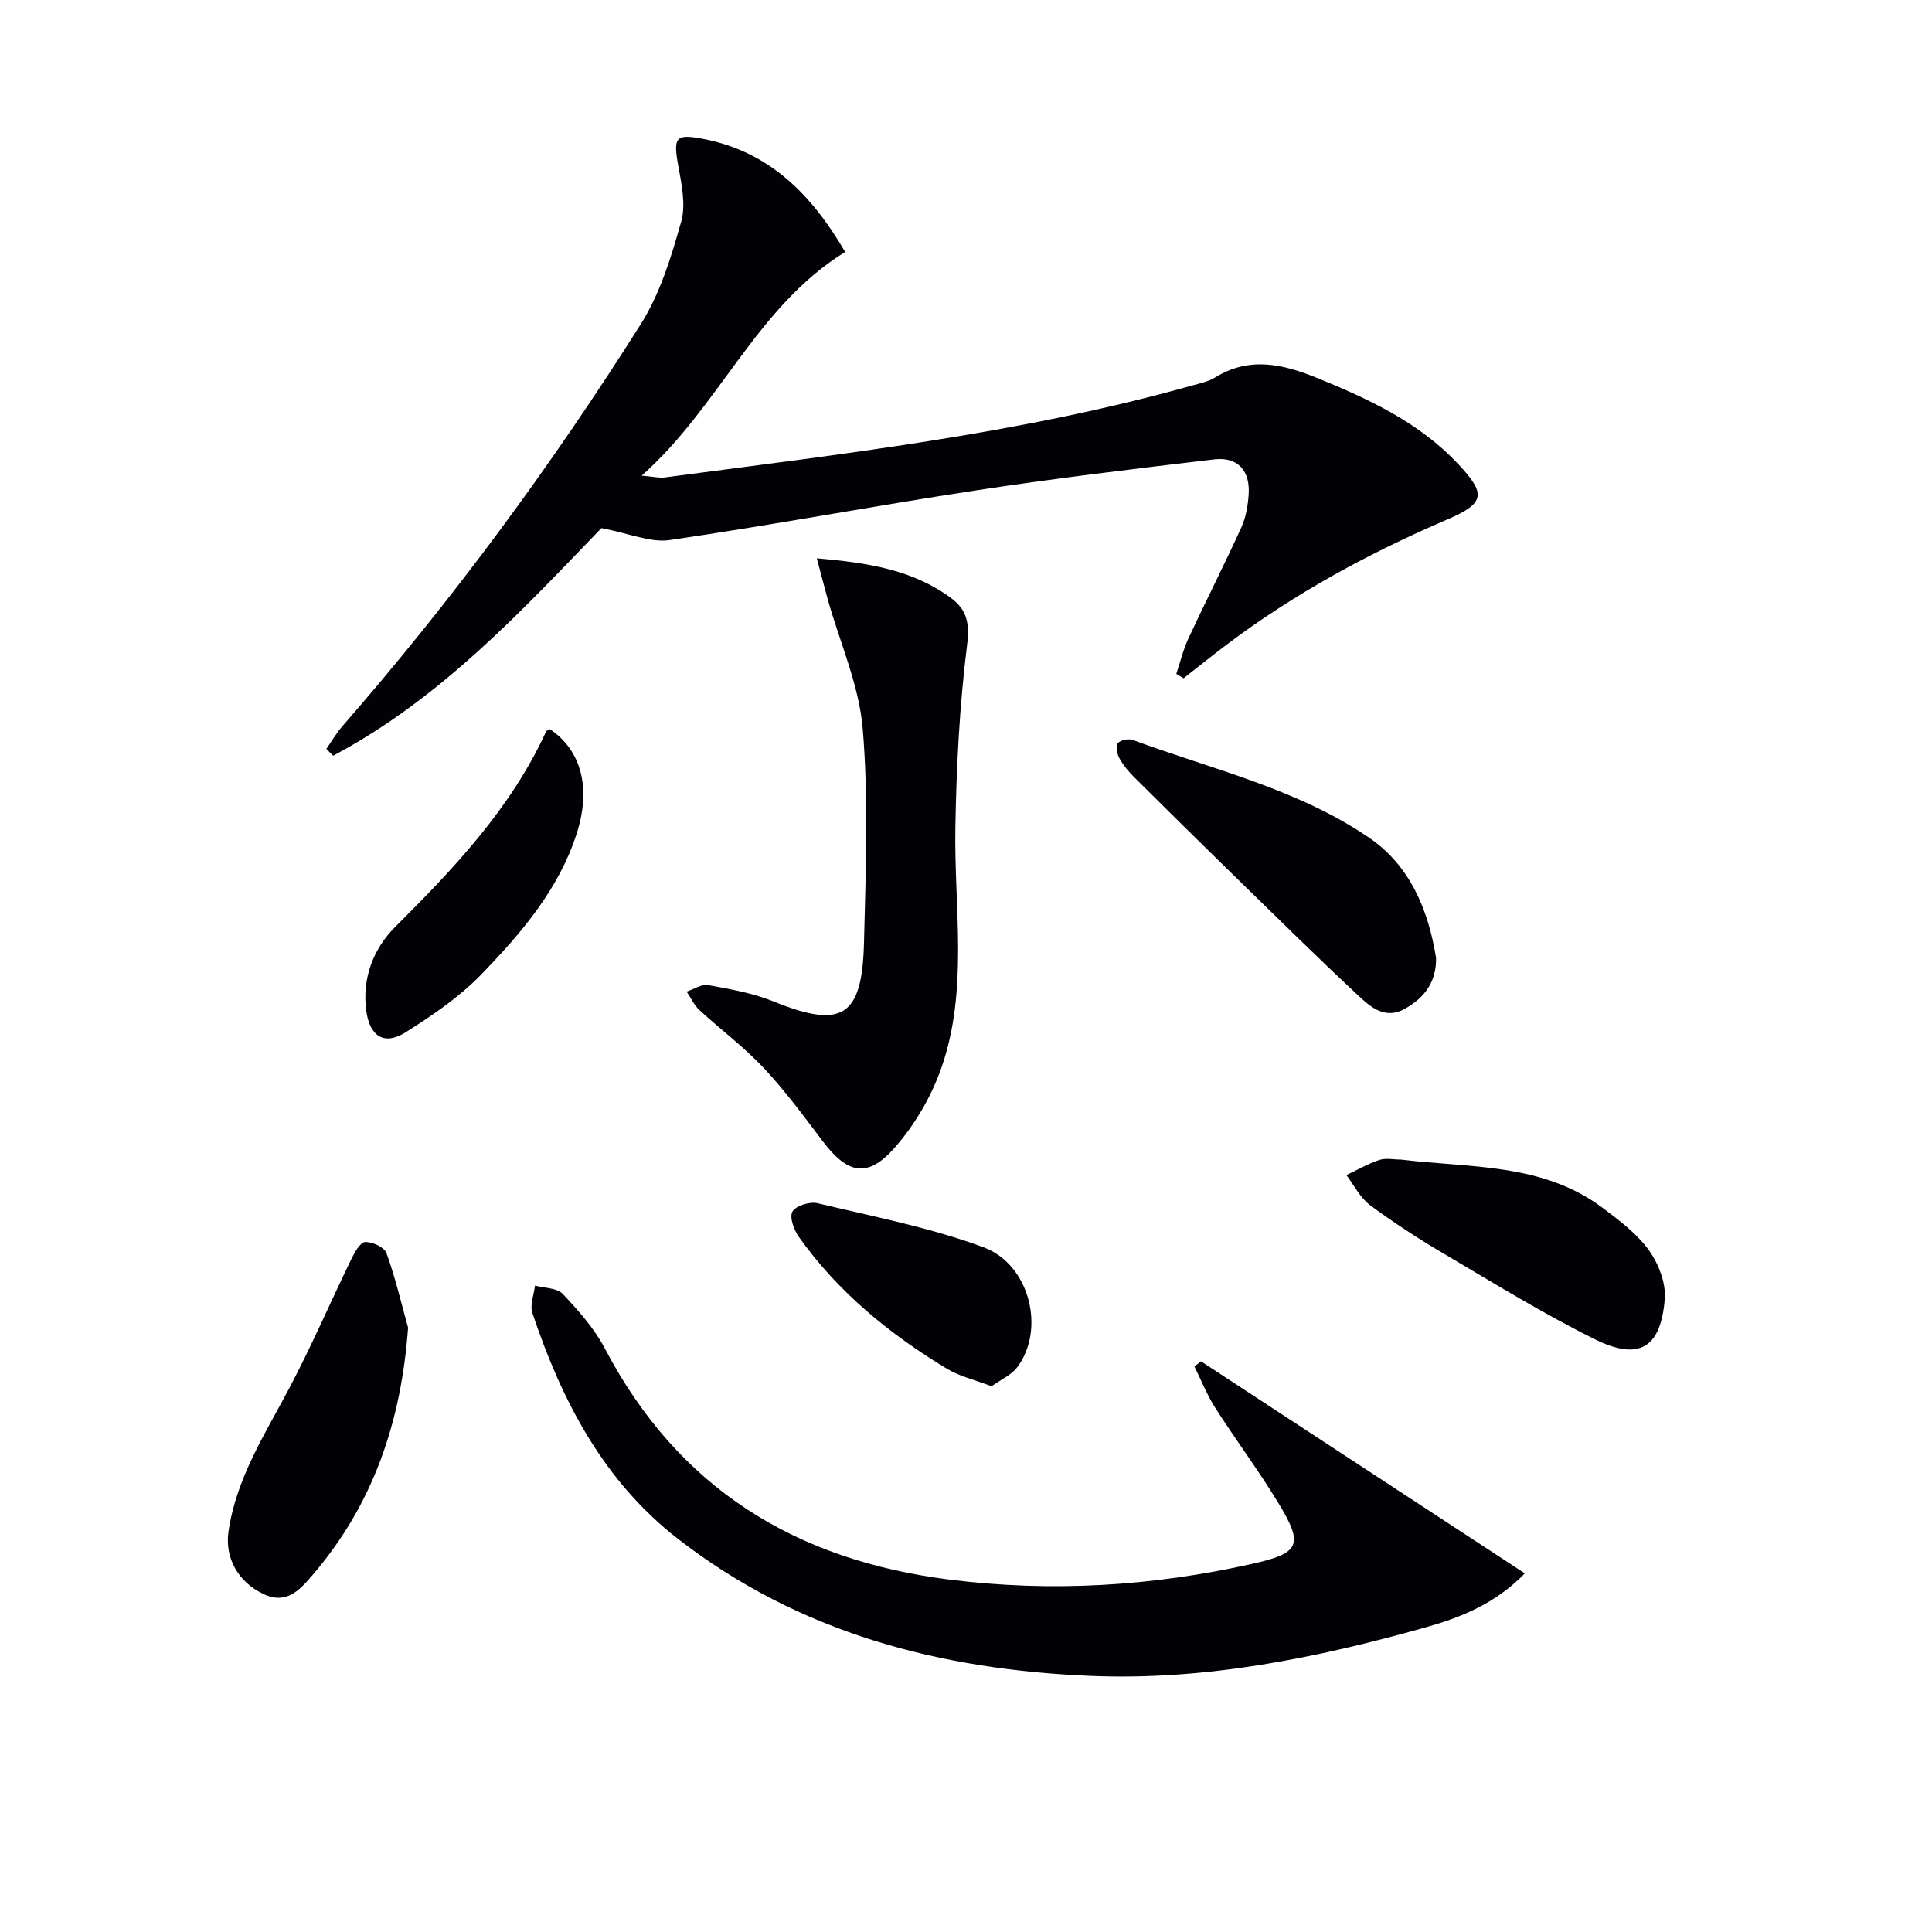
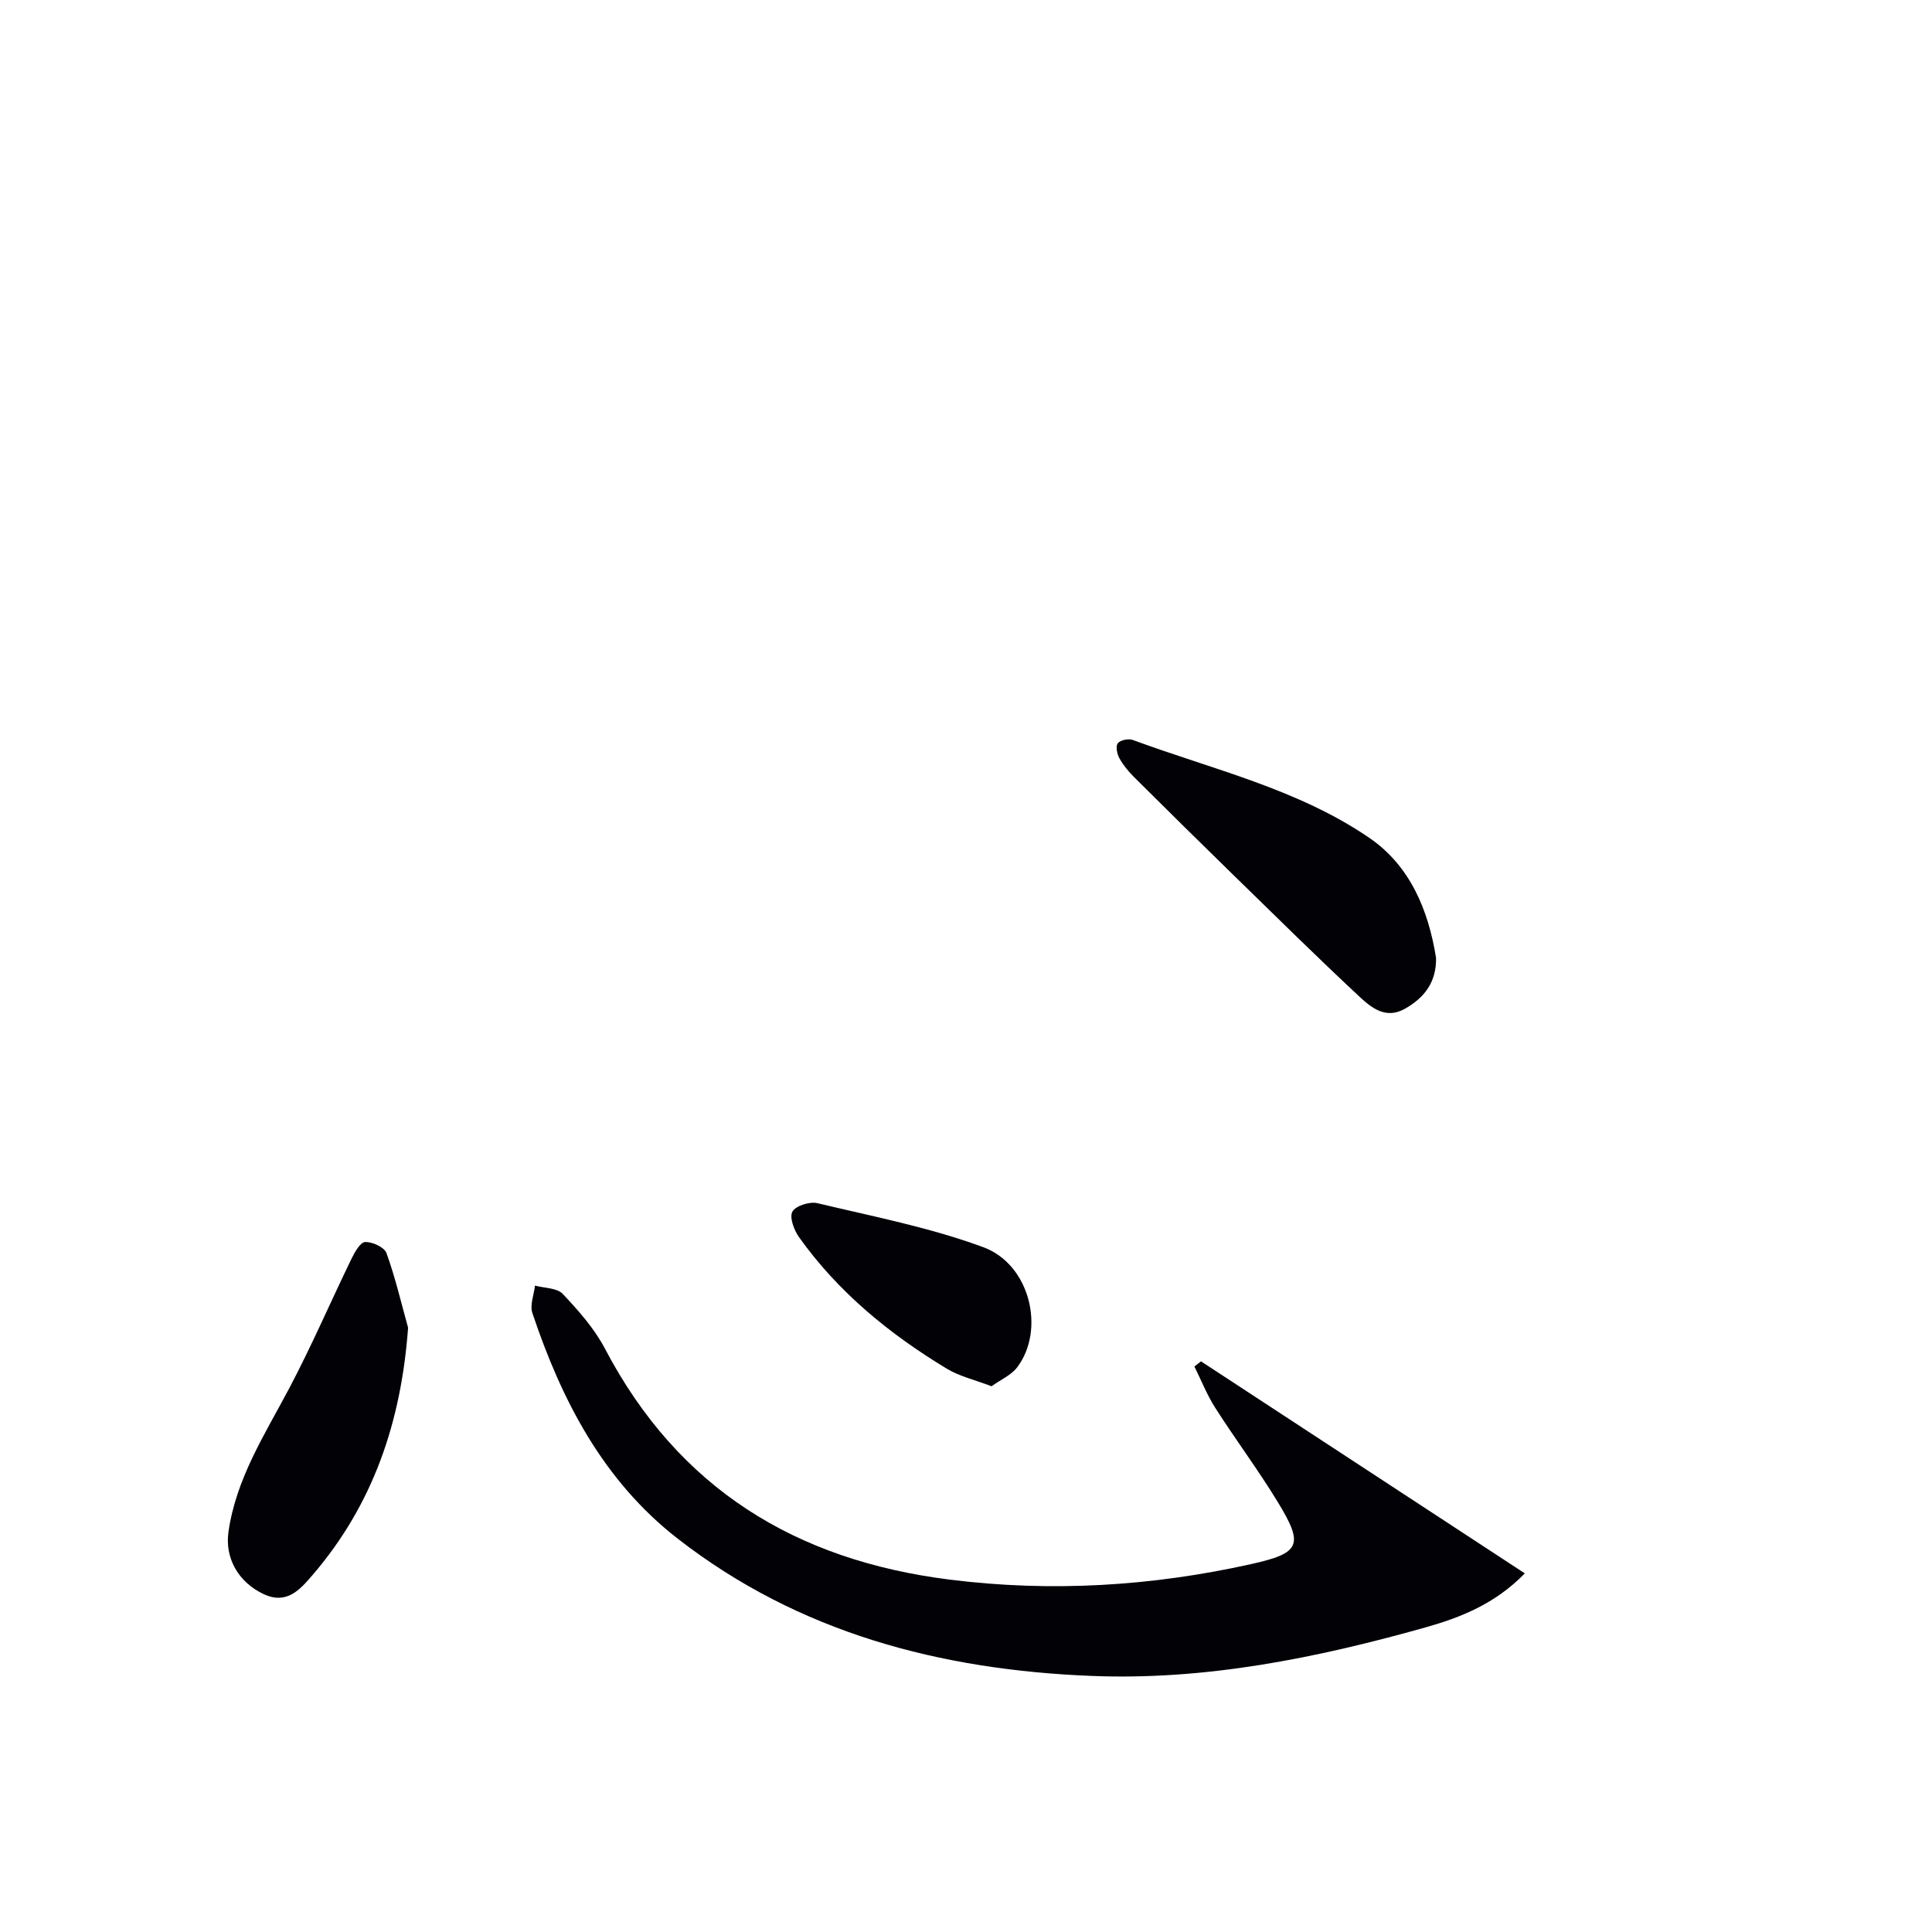
<svg xmlns="http://www.w3.org/2000/svg" enable-background="new 0 0 400 400" viewBox="0 0 400 400">
  <g fill="#010106">
-     <path d="m67.57 155.05c1.1-1.58 2.07-3.27 3.33-4.71 22.79-26.14 43.33-53.99 61.81-83.3 3.98-6.31 6.27-13.87 8.32-21.14 1.01-3.57.06-7.87-.63-11.72-1.03-5.77-.51-6.51 5.16-5.43 13.9 2.66 22.59 11.73 29.42 23.41-18.41 11.39-25.91 31.91-42.13 46.32 2.44.21 3.64.52 4.78.37 36.68-4.86 73.48-8.99 109.25-19.05 1.6-.45 3.32-.79 4.7-1.65 7.17-4.42 14.09-2.76 21.26.16 10.71 4.37 21.05 9.2 29.12 17.83 5.68 6.07 5.56 8.02-2.18 11.35-16.29 6.99-31.74 15.35-45.9 26.04-2.98 2.25-5.89 4.6-8.84 6.9-.5-.3-1-.61-1.5-.91.83-2.48 1.44-5.06 2.54-7.41 3.57-7.67 7.42-15.22 10.93-22.92.94-2.06 1.35-4.48 1.51-6.77.35-4.97-2.25-7.88-7.13-7.31-16.49 1.95-32.98 3.93-49.39 6.43-21.14 3.22-42.17 7.18-63.33 10.27-4.01.59-8.4-1.39-14.15-2.47-16.03 16.57-33.04 35.2-55.55 47.12-.47-.47-.94-.94-1.4-1.41z" />
    <path d="m248.65 281.85c22.22 14.55 44.44 29.1 67.05 43.9-6.15 6.31-13.27 9.13-20.55 11.18-22.61 6.36-45.54 11.01-69.22 10.05-31.24-1.26-60.5-8.89-85.62-28.42-15.4-11.97-24.03-28.61-30.09-46.72-.55-1.65.33-3.77.54-5.67 1.95.53 4.55.46 5.74 1.71 3.27 3.47 6.56 7.17 8.75 11.35 15.19 28.93 39.46 43.82 71.43 47.82 21.05 2.63 41.76 1.36 62.35-3.22 10.21-2.27 10.96-3.93 5.54-12.82-4.06-6.67-8.76-12.95-12.97-19.54-1.71-2.67-2.89-5.69-4.31-8.55.46-.35.91-.71 1.36-1.07z" />
-     <path d="m169.11 115.59c10.62.92 19.85 2.37 27.78 8.22 3.32 2.45 3.9 5.26 3.33 9.76-1.56 12.46-2.2 25.09-2.42 37.66-.3 16.72 2.78 33.69-2.93 49.95-2.09 5.94-5.53 11.8-9.7 16.51-5.6 6.32-9.72 5.36-14.87-1.46-3.9-5.17-7.77-10.42-12.19-15.13-4.07-4.34-8.92-7.94-13.31-11.99-1.11-1.02-1.77-2.53-2.64-3.81 1.49-.49 3.09-1.59 4.45-1.35 4.53.82 9.17 1.63 13.41 3.34 14.25 5.78 18.48 3.38 18.86-12.09.36-14.76.96-29.62-.26-44.29-.75-9.05-4.72-17.83-7.22-26.74-.71-2.57-1.38-5.18-2.29-8.58z" />
    <path d="m297.32 198.33c.08 4.98-2.38 8.23-6.46 10.53-3.91 2.21-6.88-.18-9.32-2.44-8.86-8.25-17.47-16.77-26.14-25.22-6.9-6.73-13.76-13.5-20.59-20.3-1.17-1.16-2.26-2.48-3.05-3.91-.49-.89-.81-2.5-.33-3.11.52-.66 2.22-1.01 3.1-.68 16.59 6.13 34.15 10.13 48.96 20.26 8.43 5.77 12.24 14.91 13.83 24.87z" />
    <path d="m84.49 274.89c-1.42 19.44-7.21 36.57-19.77 51.19-2.63 3.06-5.35 6.2-10.14 3.96-5.28-2.48-8.05-7.51-7.28-12.87 1.57-11.01 7.48-20.11 12.54-29.66 4.64-8.77 8.57-17.91 12.91-26.85.67-1.38 1.83-3.46 2.84-3.51 1.49-.07 3.98 1.07 4.42 2.28 1.83 5.04 3.04 10.29 4.48 15.46z" />
-     <path d="m290.03 240.08c14.36 1.74 29.45.66 41.91 10.09 3.42 2.58 7.01 5.29 9.46 8.7 1.99 2.77 3.53 6.76 3.27 10.06-.8 10.16-5.32 12.9-14.5 8.34-10.67-5.3-20.85-11.58-31.13-17.64-5.29-3.12-10.47-6.47-15.39-10.12-2.04-1.52-3.29-4.11-4.9-6.22 2.27-1.07 4.46-2.35 6.83-3.13 1.34-.45 2.96-.08 4.45-.08z" />
-     <path d="m113.86 150.97c6.46 4.36 8.6 12.11 5.52 21.67-3.73 11.55-11.5 20.59-19.69 29.06-4.55 4.71-10.16 8.53-15.74 12.04-4.41 2.77-7.42.84-8.13-4.54-.88-6.73 1.51-12.82 6.03-17.32 12.19-12.15 23.93-24.53 31.21-40.42.1-.24.52-.34.8-.49z" />
    <path d="m205.29 287.01c-3.51-1.34-6.64-2.05-9.25-3.63-11.88-7.17-22.5-15.85-30.61-27.24-1.04-1.46-2.02-4.1-1.37-5.28.66-1.21 3.57-2.13 5.15-1.76 11.55 2.76 23.32 5.03 34.4 9.13 9.66 3.58 12.85 17.07 7 24.84-1.24 1.64-3.42 2.57-5.32 3.94z" />
  </g>
</svg>